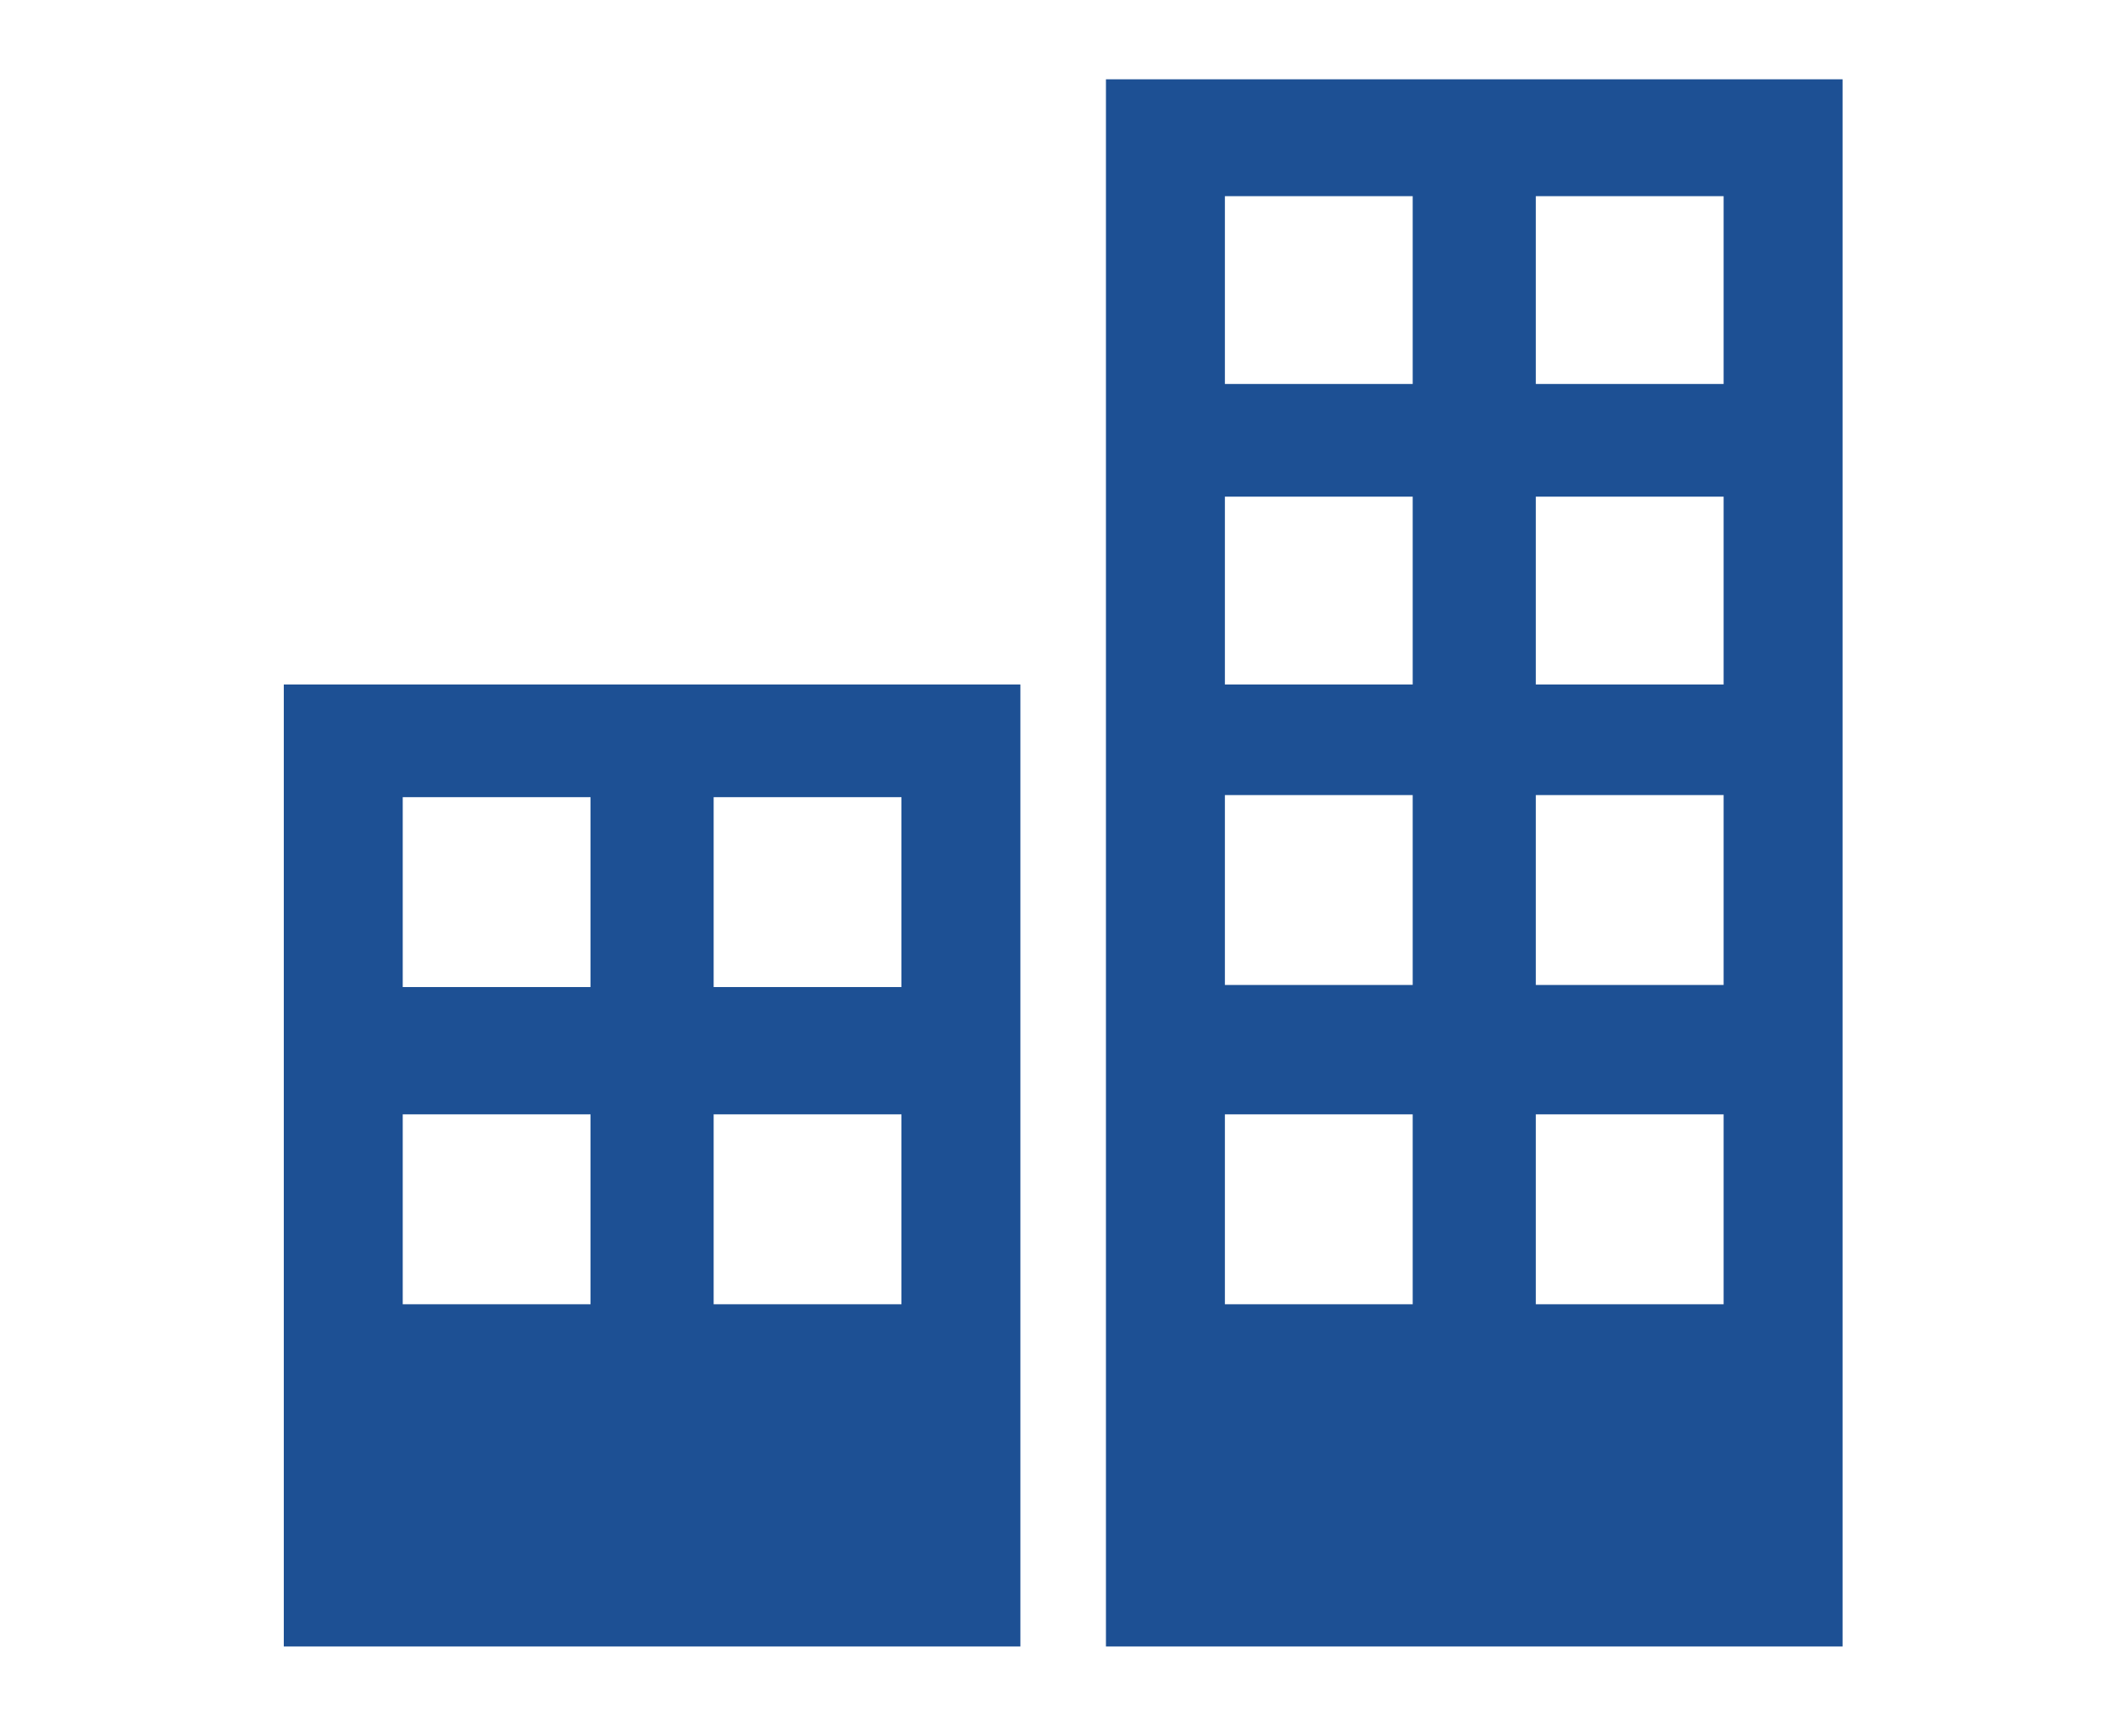
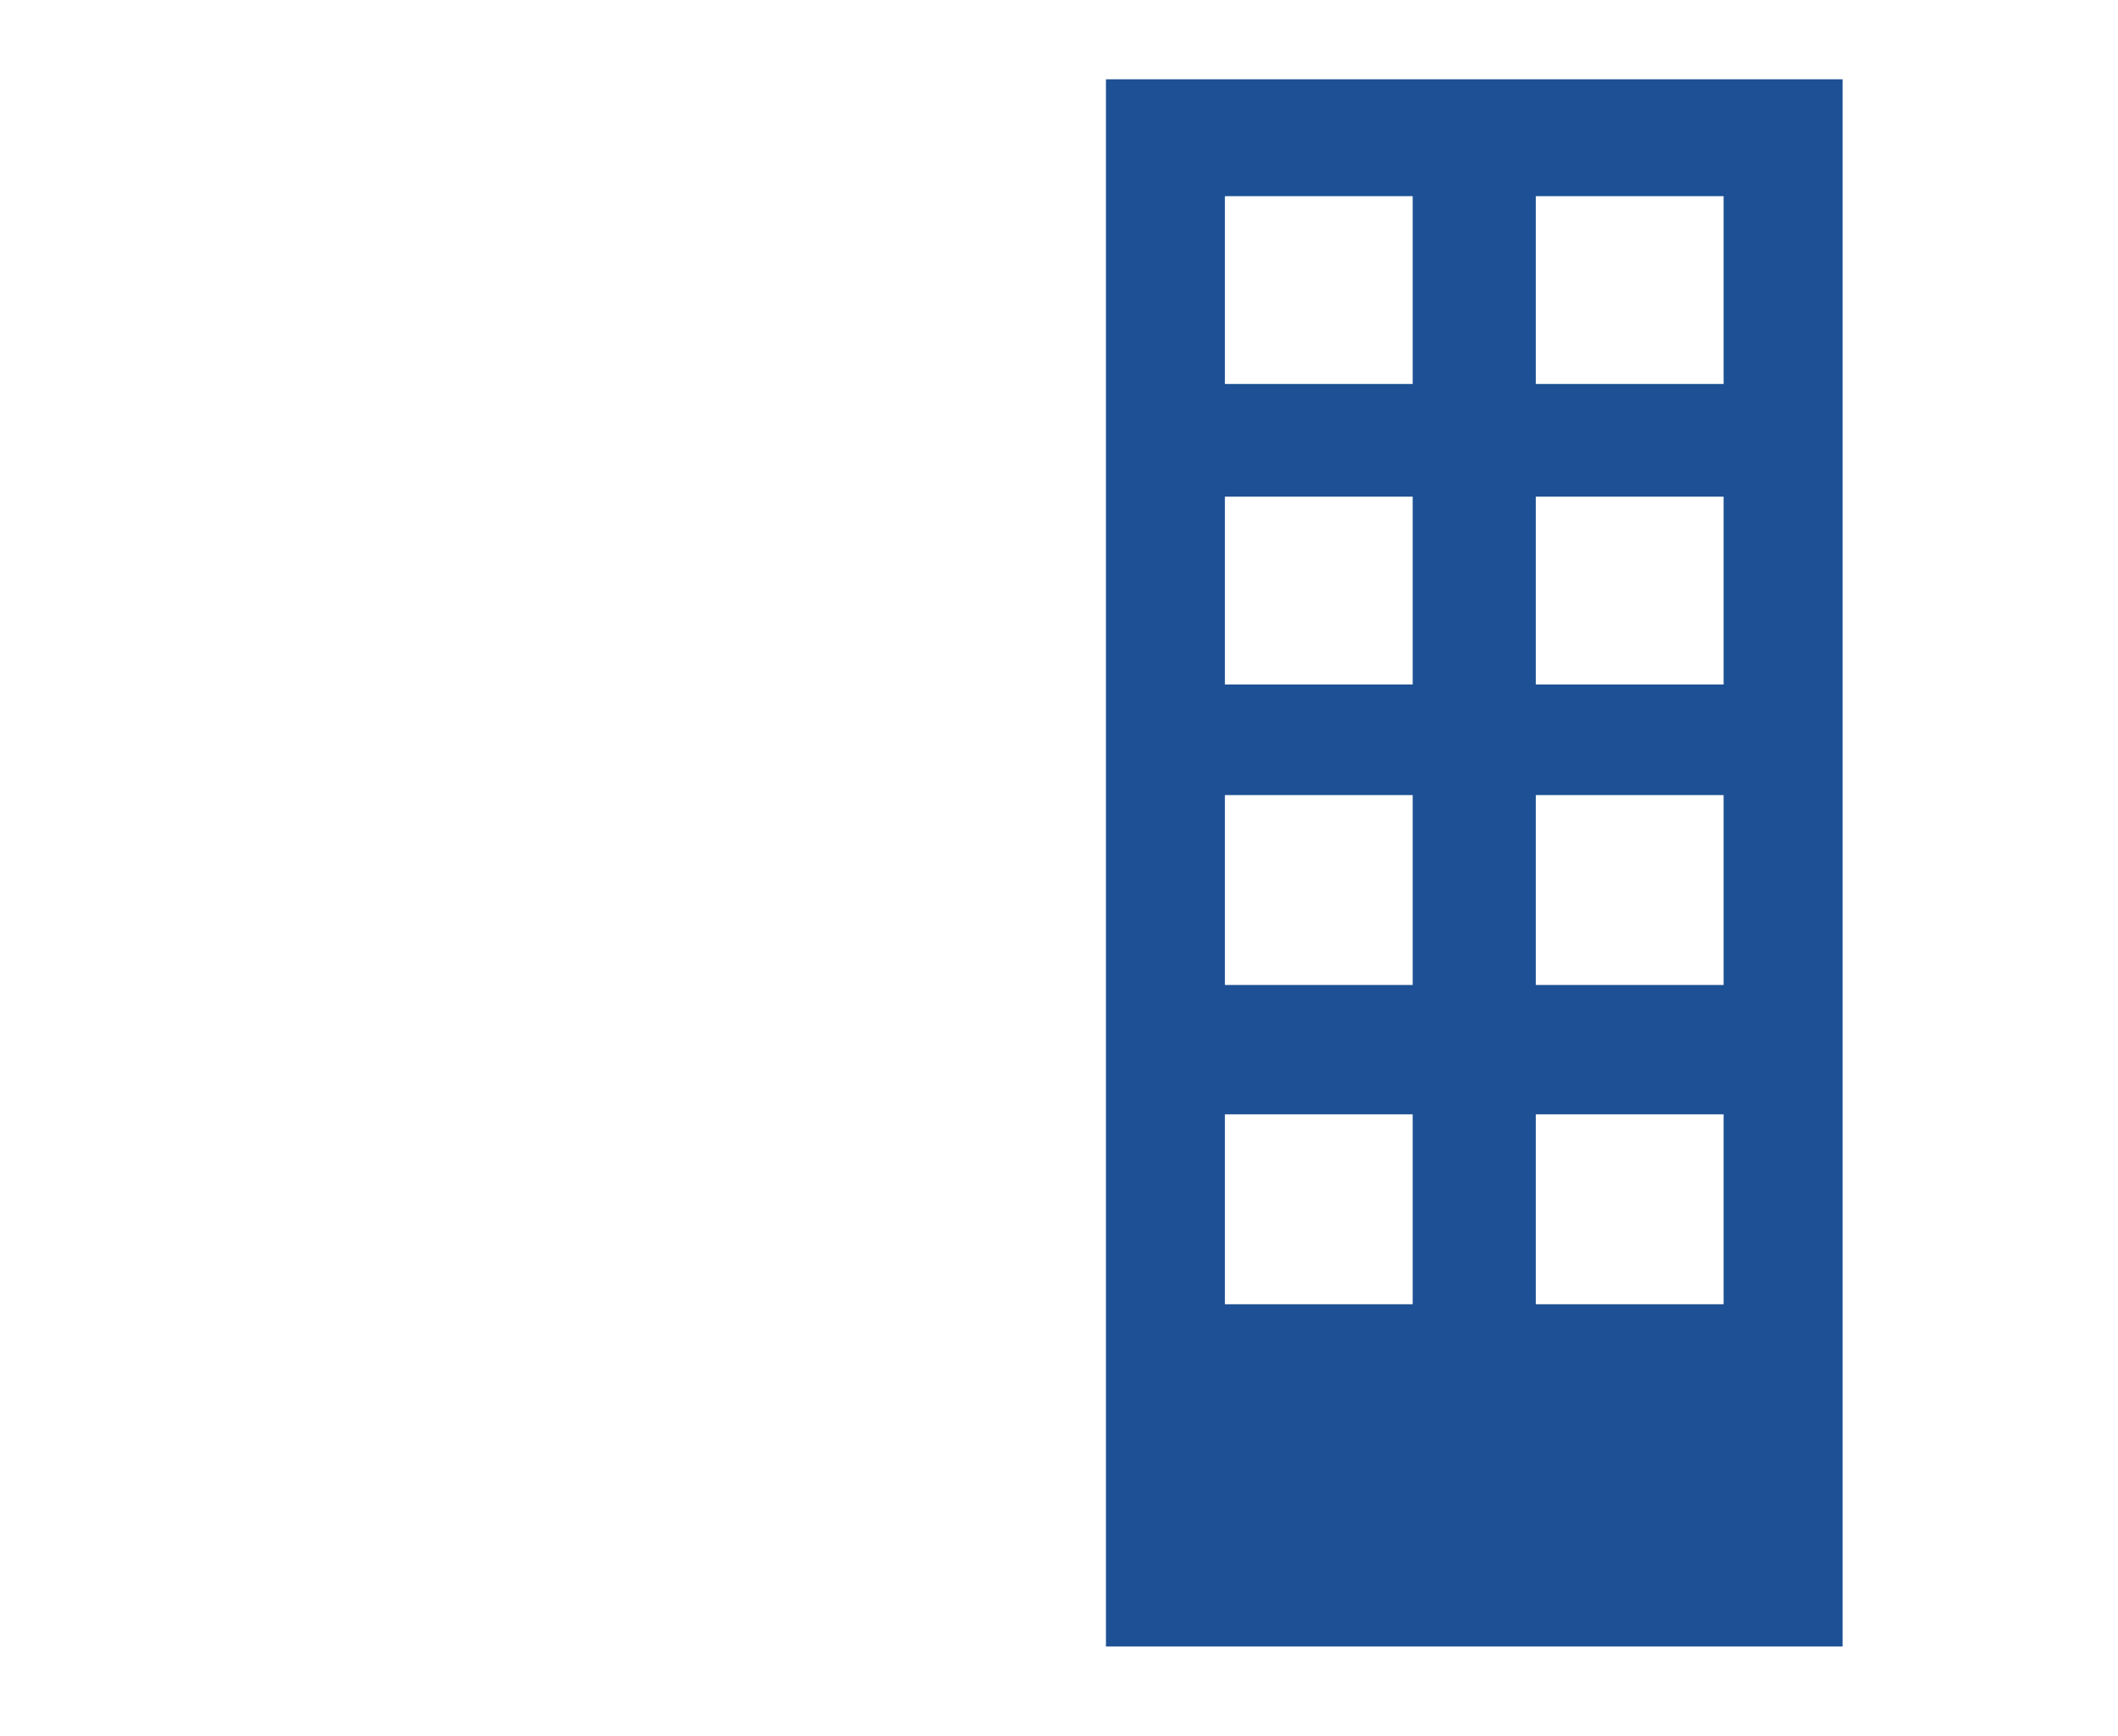
<svg xmlns="http://www.w3.org/2000/svg" version="1.1" id="Calque_1" x="0px" y="0px" viewBox="0 0 101.5 83.2" style="enable-background:new 0 0 101.5 83.2;" xml:space="preserve">
  <style type="text/css">
	.st0{fill:#1D5094;}
</style>
  <g>
-     <path class="st0" d="M13.6,78.9h35.3V32.8H13.6V78.9z M34.2,38.2h9v9.1h-9V38.2z M34.2,53.4h9v9.1h-9V53.4z M19.3,38.2h9v9.1h-9   V38.2z M19.3,53.4h9v9.1h-9V53.4z" />
    <path class="st0" d="M53,3.8v75.1h35.3V3.8H53z M67.7,62.5h-9v-9.1h9V62.5z M67.7,47.2h-9v-9.1h9V47.2z M67.7,32.8h-9v-9h9V32.8z    M67.7,18.4h-9v-9h9V18.4z M82.6,62.5h-9v-9.1h9V62.5z M82.6,47.2h-9v-9.1h9V47.2z M82.6,32.8h-9v-9h9V32.8z M82.6,18.4h-9v-9h9   V18.4z" />
  </g>
</svg>